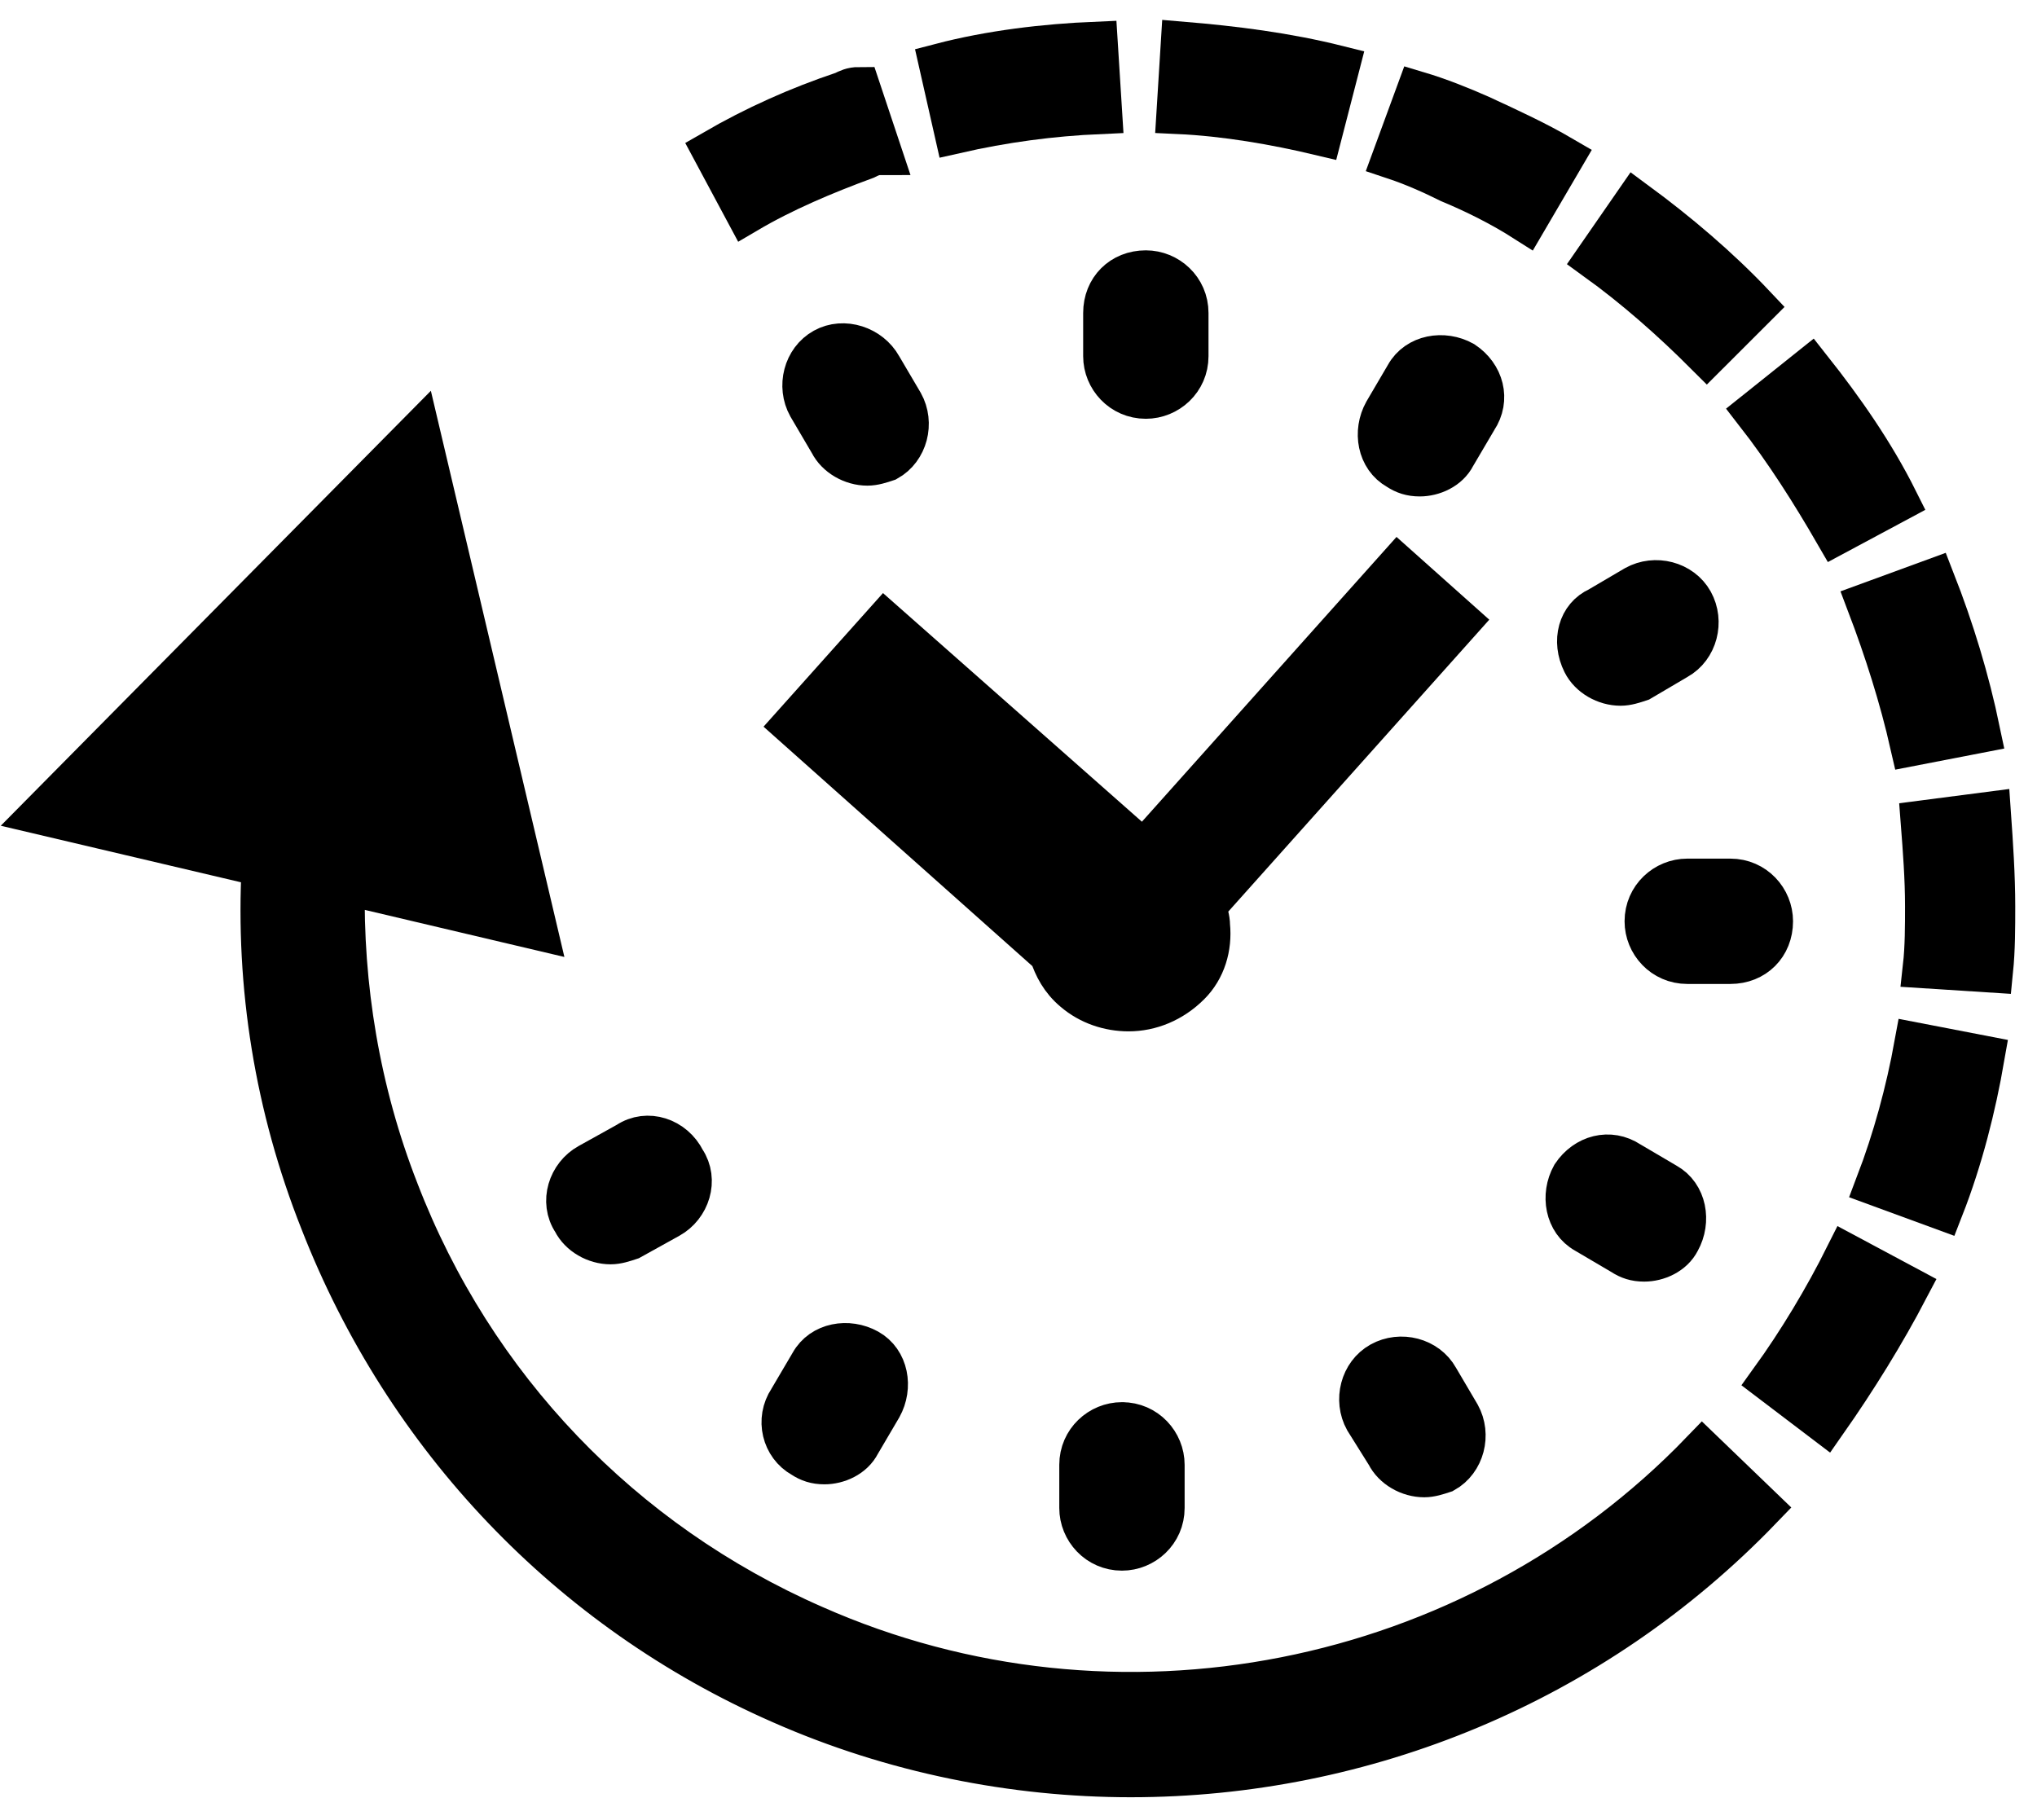
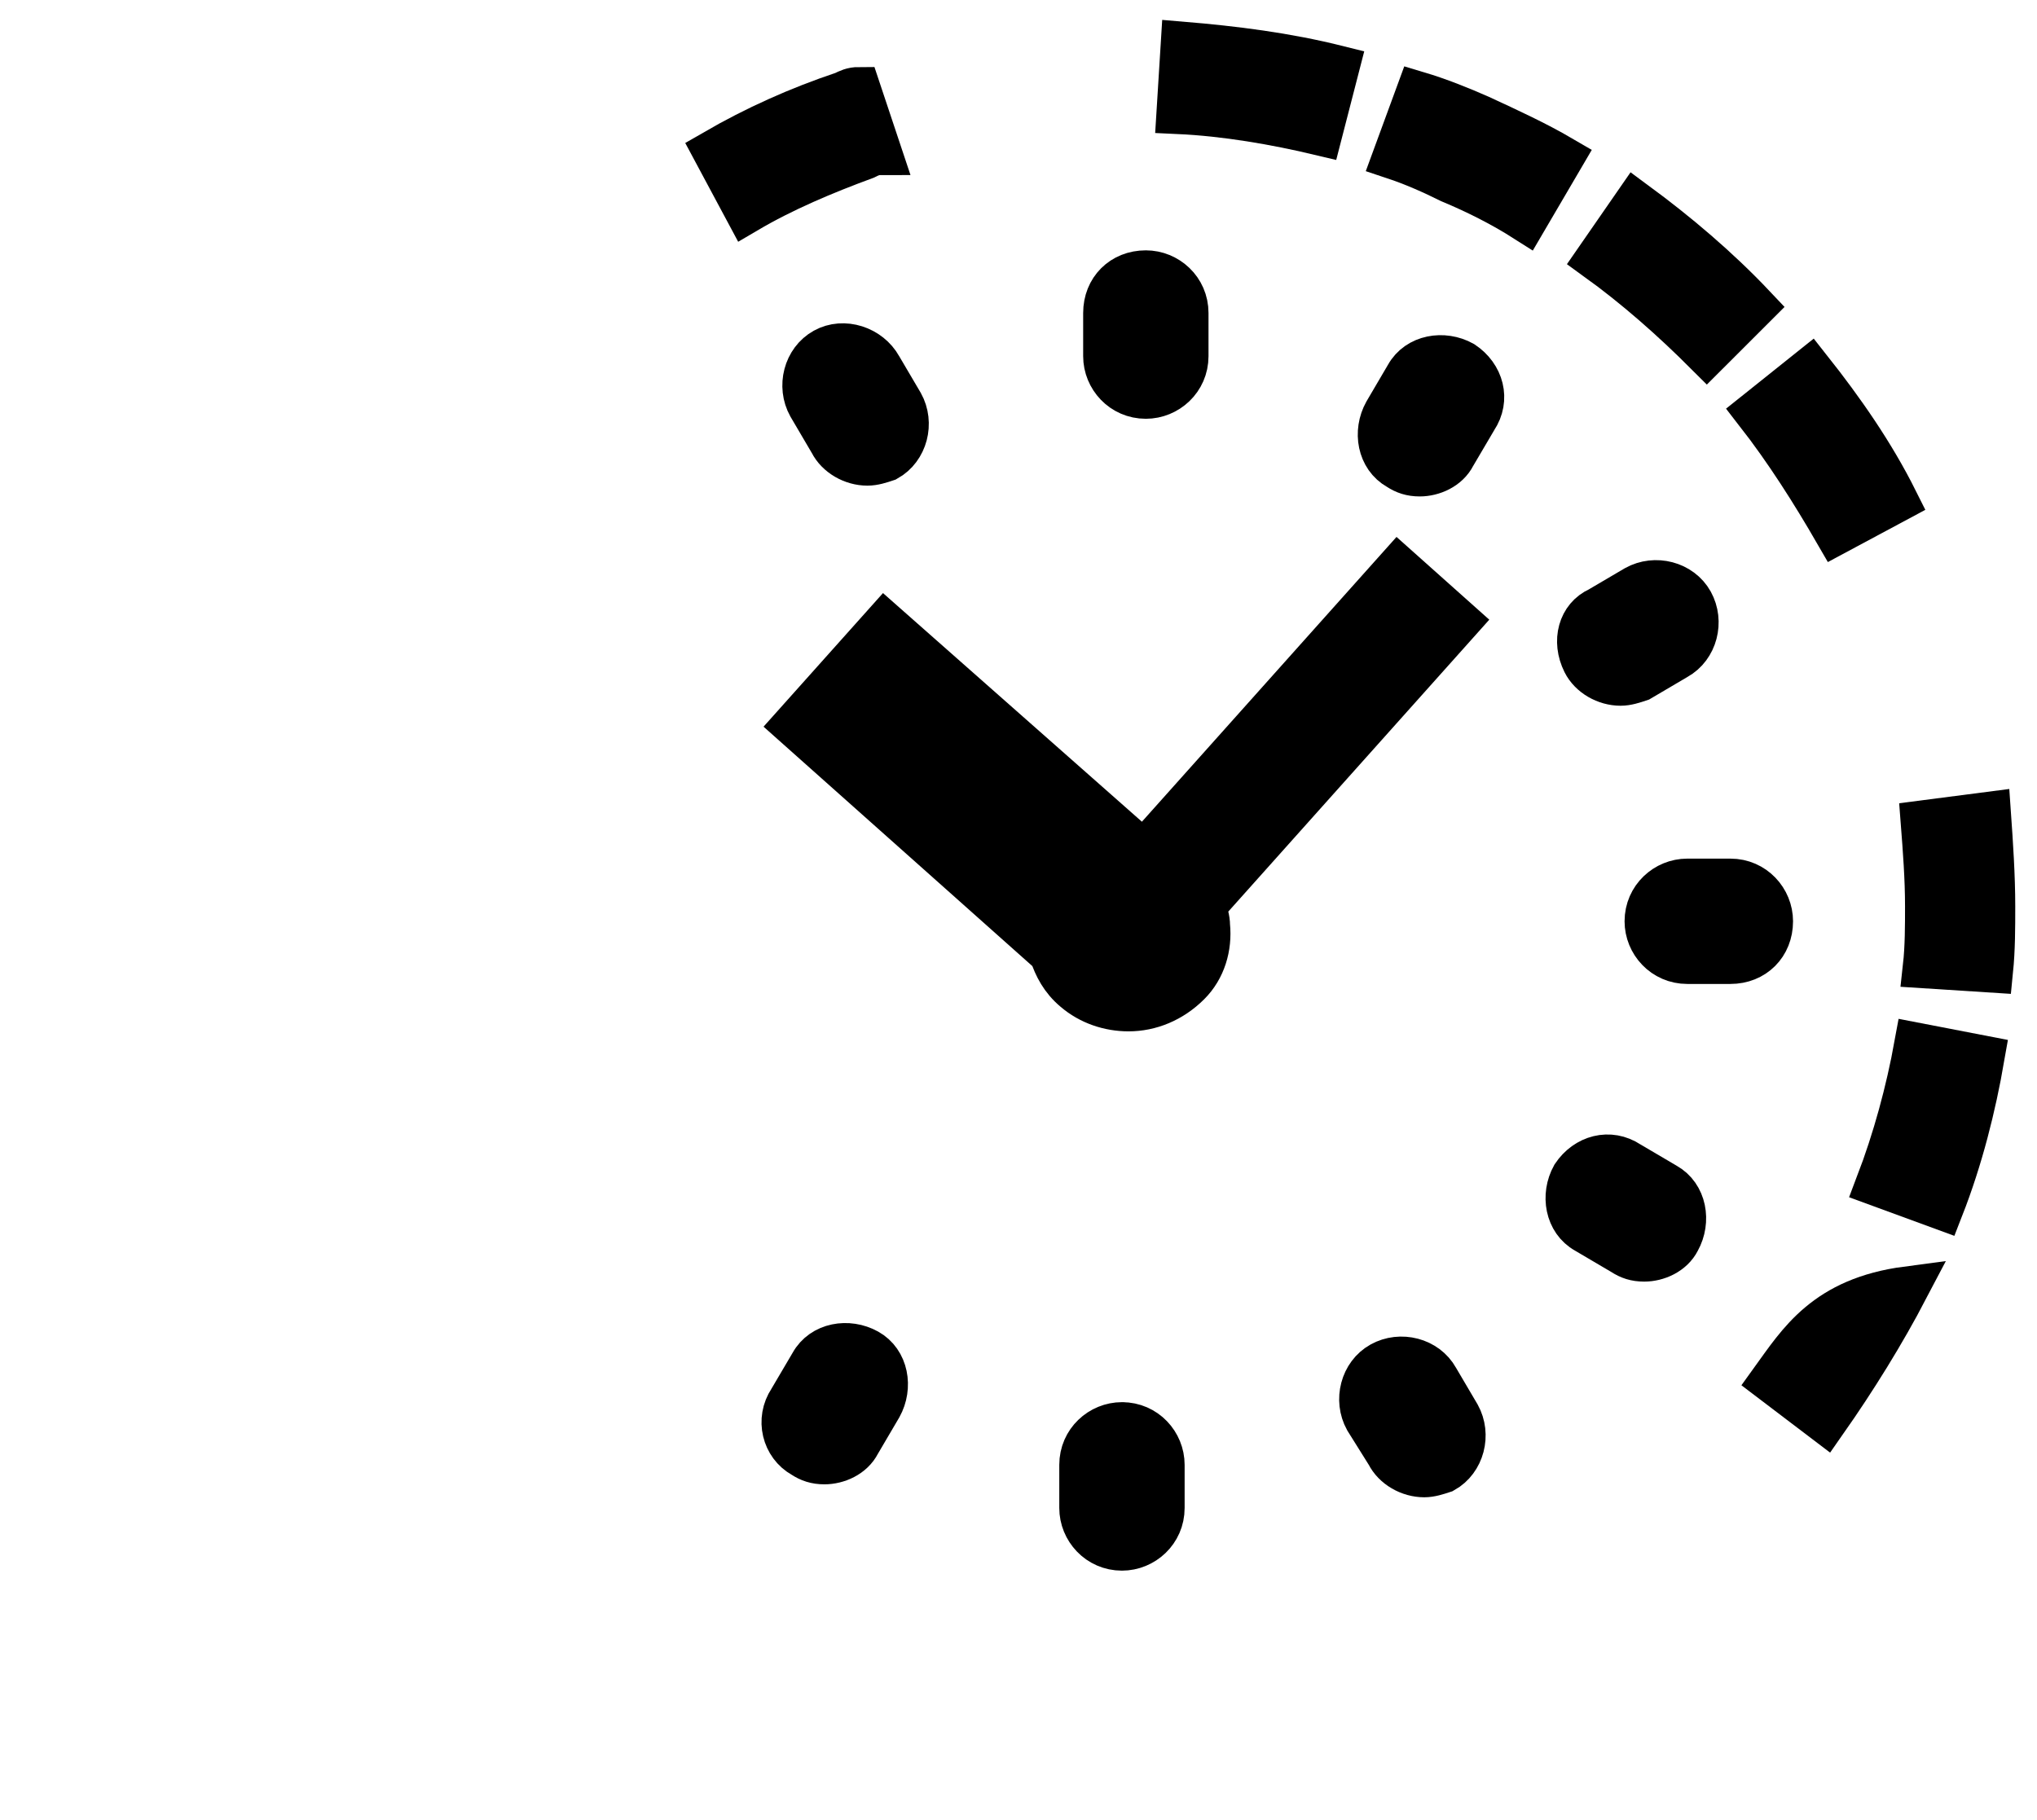
<svg xmlns="http://www.w3.org/2000/svg" width="47" height="42" viewBox="0 0 47 42" fill="none">
-   <path d="M18.771 37.539C14.341 35.598 10.906 32.014 9.164 27.484C8.268 25.194 7.869 22.755 7.919 20.366L12.35 21.411L9.662 10.012L1 18.773L6.077 19.968C5.928 22.755 6.376 25.543 7.422 28.181C9.363 33.159 13.146 37.141 18.025 39.282C20.613 40.426 23.401 40.974 26.089 40.974C31.465 40.974 36.741 38.834 40.624 34.801L39.28 33.507C34.003 38.983 25.74 40.626 18.771 37.539L18.771 37.539Z" fill="black" stroke="black" />
-   <path d="M25.291 1C24.096 1.05 22.852 1.199 21.707 1.498L22.056 3.041C23.151 2.792 24.246 2.643 25.391 2.593L25.291 1Z" fill="black" stroke="black" />
  <path d="M36.043 3.638C35.446 3.289 34.799 2.991 34.151 2.692C33.703 2.493 33.206 2.294 32.708 2.145L32.16 3.638C32.608 3.787 33.056 3.986 33.454 4.185C34.052 4.434 34.649 4.733 35.197 5.082L36.043 3.638Z" fill="black" stroke="black" />
  <path d="M30.867 1.548C29.672 1.249 28.478 1.1 27.283 1L27.184 2.593C28.279 2.643 29.424 2.842 30.469 3.091L30.867 1.548Z" fill="black" stroke="black" />
-   <path d="M40.871 31.864L42.115 32.809C42.812 31.814 43.46 30.768 44.007 29.723L42.613 28.977C42.116 29.972 41.518 30.968 40.871 31.864V31.864Z" fill="black" stroke="black" />
+   <path d="M40.871 31.864L42.115 32.809C42.812 31.814 43.46 30.768 44.007 29.723C42.116 29.972 41.518 30.968 40.871 31.864V31.864Z" fill="black" stroke="black" />
  <path d="M19.467 2.146C18.422 2.495 17.426 2.943 16.48 3.49L17.227 4.884C18.073 4.386 19.019 3.988 19.965 3.64C20.065 3.59 20.164 3.54 20.314 3.54L19.816 2.047C19.666 2.047 19.567 2.096 19.467 2.146L19.467 2.146Z" fill="black" stroke="black" />
-   <path d="M44.109 17.178L45.652 16.879C45.403 15.684 45.055 14.54 44.607 13.395L43.113 13.942C43.511 14.988 43.86 16.083 44.109 17.178V17.178Z" fill="black" stroke="black" />
  <path d="M44.355 18.971C44.405 19.618 44.455 20.265 44.455 20.912C44.455 21.36 44.455 21.858 44.405 22.306L45.948 22.405C45.998 21.908 45.998 21.41 45.998 20.912C45.998 20.215 45.948 19.468 45.899 18.771L44.355 18.971Z" fill="black" stroke="black" />
  <path d="M40.523 9.513C41.221 10.409 41.818 11.355 42.365 12.301L43.759 11.554C43.212 10.459 42.515 9.463 41.768 8.518L40.523 9.513Z" fill="black" stroke="black" />
  <path d="M43.312 27.333L44.806 27.881C45.254 26.736 45.553 25.541 45.752 24.396L44.208 24.098C44.009 25.193 43.711 26.288 43.312 27.333V27.333Z" fill="black" stroke="black" />
  <path d="M40.478 7.073C39.632 6.177 38.686 5.381 37.74 4.684L36.844 5.978C37.74 6.625 38.586 7.372 39.382 8.168L40.478 7.073Z" fill="black" stroke="black" />
  <path d="M33.753 8.368C33.305 8.119 32.708 8.218 32.459 8.666L31.962 9.513C31.712 9.961 31.812 10.558 32.26 10.807C32.41 10.906 32.559 10.956 32.758 10.956C33.056 10.956 33.405 10.807 33.554 10.508L34.052 9.662C34.351 9.214 34.202 8.666 33.753 8.368V8.368Z" fill="black" stroke="black" />
  <path d="M26.438 6.277C25.89 6.277 25.492 6.675 25.492 7.223V8.219C25.492 8.716 25.89 9.164 26.438 9.164C26.936 9.164 27.384 8.766 27.384 8.219V7.223C27.384 6.675 26.936 6.277 26.438 6.277V6.277Z" fill="black" stroke="black" />
  <path d="M19.019 8.069C18.571 8.318 18.422 8.916 18.671 9.364L19.168 10.21C19.318 10.508 19.666 10.707 20.014 10.707C20.164 10.707 20.313 10.658 20.462 10.608C20.91 10.359 21.06 9.762 20.811 9.314L20.313 8.468C20.064 8.02 19.467 7.82 19.019 8.069L19.019 8.069Z" fill="black" stroke="black" />
-   <path d="M14.488 26.386L13.592 26.884C13.144 27.133 12.945 27.73 13.243 28.178C13.393 28.477 13.741 28.676 14.09 28.676C14.239 28.676 14.388 28.626 14.538 28.576L15.434 28.079C15.882 27.83 16.081 27.233 15.782 26.785C15.533 26.287 14.936 26.088 14.488 26.386L14.488 26.386Z" fill="black" stroke="black" />
  <path d="M18.524 33.604C18.674 33.703 18.823 33.753 19.022 33.753C19.321 33.753 19.669 33.604 19.819 33.305L20.316 32.459C20.565 32.011 20.466 31.414 20.018 31.165C19.57 30.916 18.973 31.015 18.724 31.463L18.226 32.309C17.927 32.758 18.076 33.355 18.524 33.604V33.604Z" fill="black" stroke="black" />
  <path d="M25.887 32.857C25.389 32.857 24.941 33.256 24.941 33.803V34.799C24.941 35.296 25.34 35.745 25.887 35.745C26.385 35.745 26.833 35.346 26.833 34.799V33.803C26.833 33.305 26.435 32.857 25.887 32.857C25.887 32.857 25.937 32.857 25.887 32.857Z" fill="black" />
  <path d="M25.887 32.857C25.389 32.857 24.941 33.256 24.941 33.803V34.799C24.941 35.296 25.34 35.745 25.887 35.745C26.385 35.745 26.833 35.346 26.833 34.799V33.803C26.833 33.305 26.435 32.857 25.887 32.857ZM25.887 32.857C25.937 32.857 25.887 32.857 25.887 32.857Z" stroke="black" />
  <path d="M32.016 33.554C32.165 33.853 32.514 34.052 32.862 34.052C33.011 34.052 33.161 34.002 33.31 33.953C33.758 33.703 33.907 33.106 33.659 32.658L33.161 31.812C32.912 31.364 32.315 31.215 31.867 31.463C31.419 31.712 31.27 32.31 31.518 32.758L32.016 33.554Z" fill="black" stroke="black" />
  <path d="M36.294 27.134C36.045 27.582 36.144 28.179 36.592 28.428L37.438 28.926C37.588 29.025 37.737 29.075 37.936 29.075C38.235 29.075 38.583 28.926 38.733 28.627C38.982 28.179 38.882 27.582 38.434 27.333L37.588 26.835C37.14 26.537 36.592 26.686 36.294 27.134V27.134Z" fill="black" stroke="black" />
  <path d="M39.926 22.206C40.473 22.206 40.871 21.808 40.871 21.26C40.871 20.762 40.473 20.314 39.926 20.314H38.93C38.432 20.314 37.984 20.713 37.984 21.26C37.984 21.758 38.383 22.206 38.93 22.206H39.926Z" fill="black" stroke="black" />
  <path d="M36.546 15.288C36.695 15.586 37.043 15.786 37.392 15.786C37.541 15.786 37.691 15.736 37.84 15.686L38.686 15.188C39.134 14.939 39.283 14.342 39.035 13.894C38.786 13.446 38.188 13.297 37.74 13.546L36.894 14.043C36.446 14.243 36.297 14.79 36.546 15.288L36.546 15.288Z" fill="black" stroke="black" />
  <path d="M32.262 13.096L26.389 19.666L20.415 14.39L18.324 16.729L24.248 22.006C24.347 22.305 24.497 22.603 24.795 22.852C25.144 23.151 25.592 23.3 26.04 23.3C26.537 23.3 27.035 23.101 27.433 22.703C27.782 22.354 27.931 21.857 27.881 21.359C27.881 21.209 27.832 21.06 27.782 20.911L33.656 14.34L32.262 13.096ZM25.99 21.508L26.04 21.458C26.04 21.459 26.04 21.459 25.99 21.508C26.04 21.508 26.04 21.459 25.99 21.508C25.99 21.508 26.04 21.508 25.99 21.508Z" fill="black" />
  <path d="M25.99 21.508L26.04 21.458C26.04 21.459 26.04 21.459 25.99 21.508ZM25.99 21.508C26.04 21.459 26.04 21.508 25.99 21.508ZM25.99 21.508C26.04 21.508 25.99 21.508 25.99 21.508ZM32.262 13.096L26.389 19.666L20.415 14.39L18.324 16.729L24.248 22.006C24.347 22.305 24.497 22.603 24.795 22.852C25.144 23.151 25.592 23.3 26.04 23.3C26.537 23.3 27.035 23.101 27.433 22.703C27.782 22.354 27.931 21.857 27.881 21.359C27.881 21.209 27.832 21.06 27.782 20.911L33.656 14.34L32.262 13.096Z" stroke="black" />
</svg>